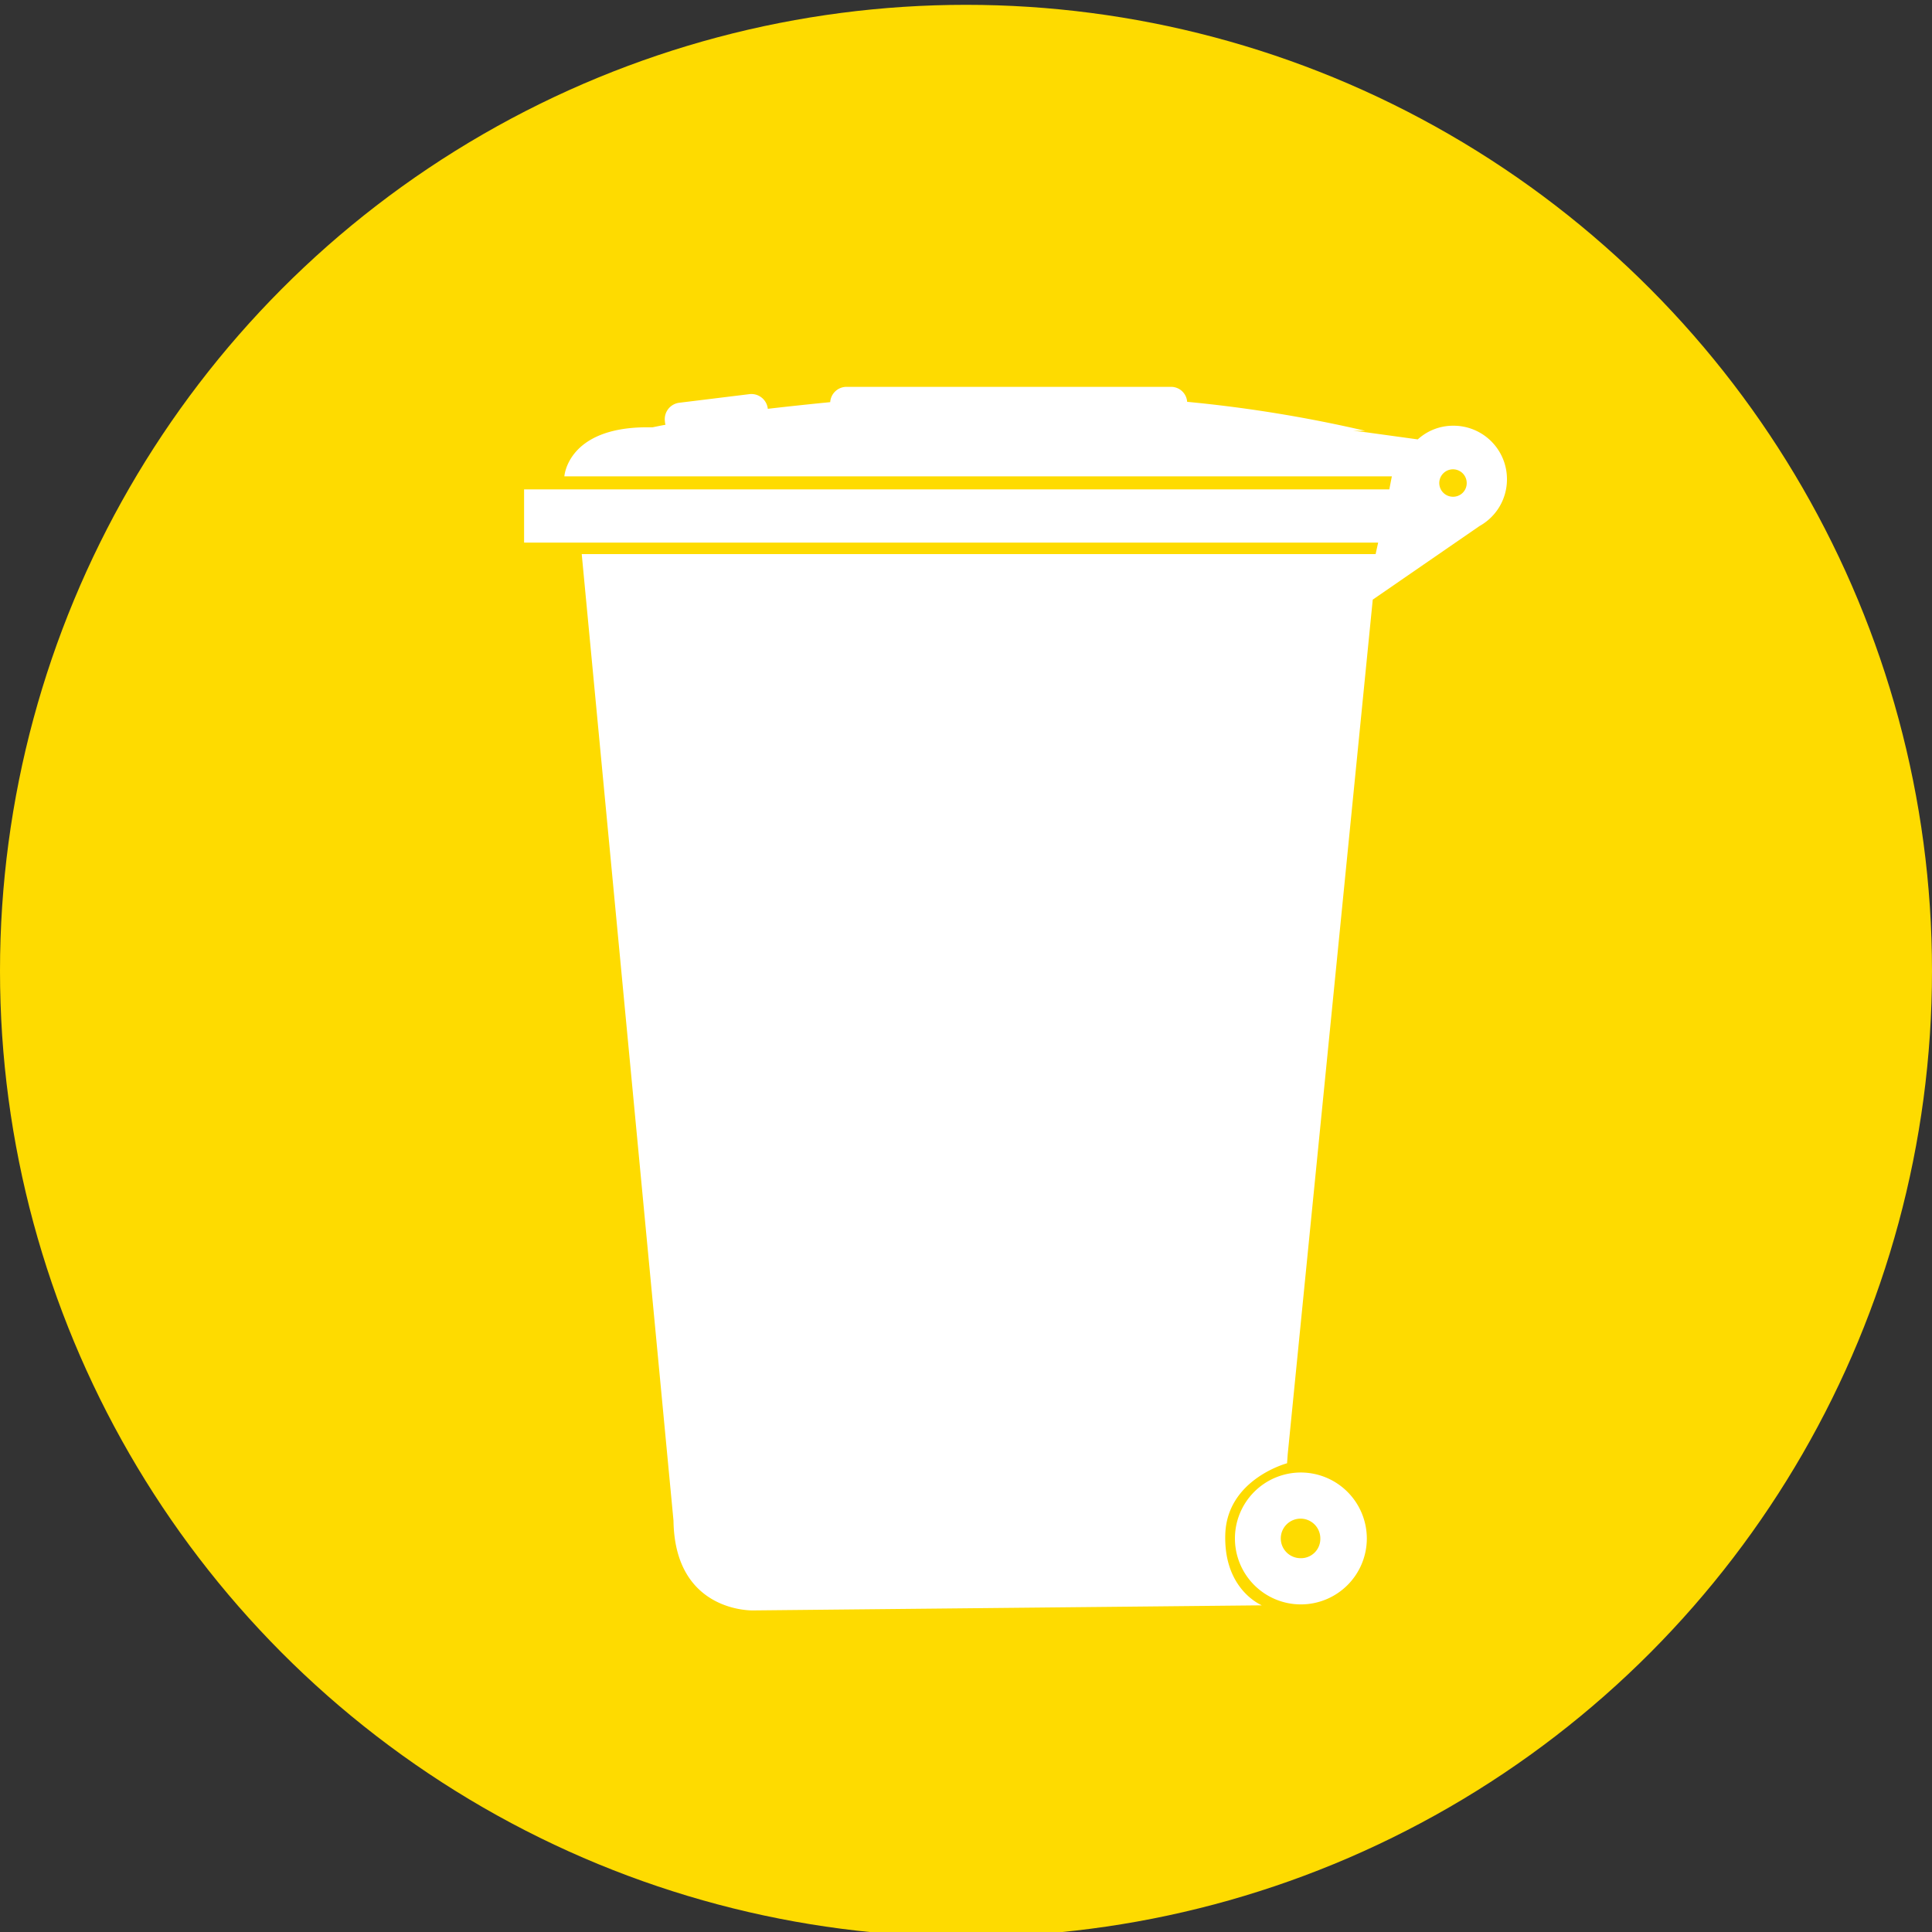
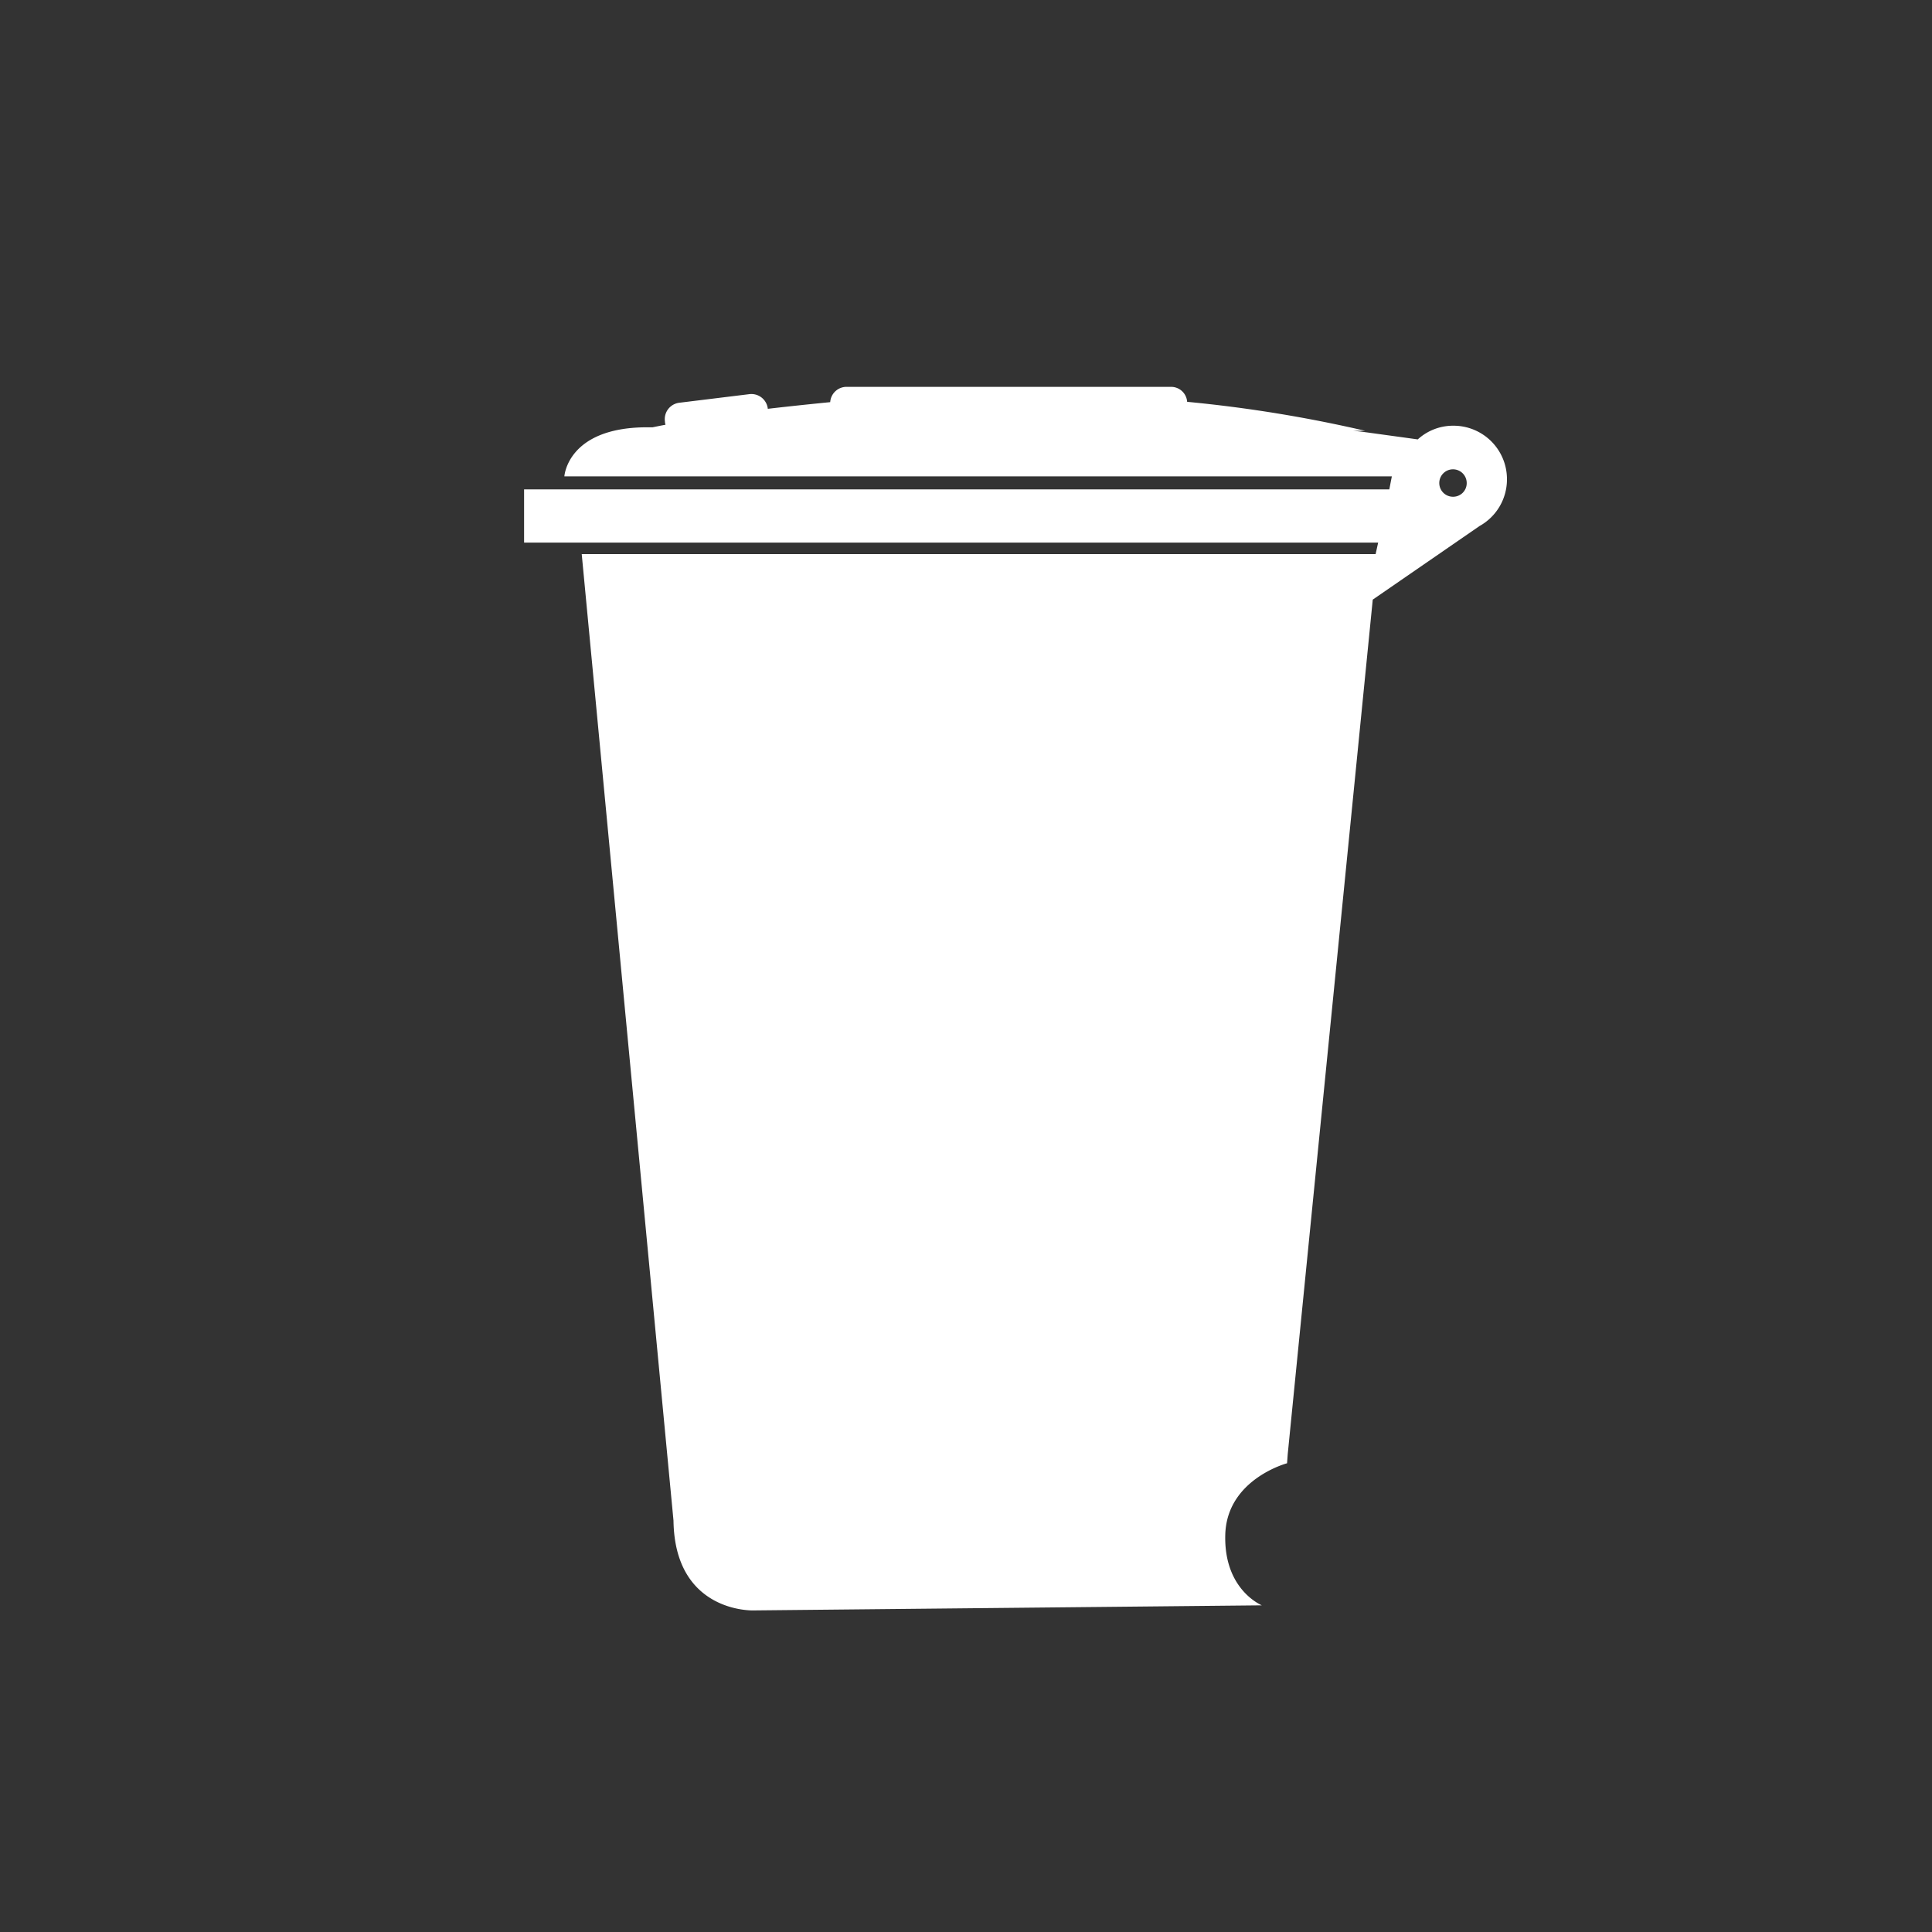
<svg xmlns="http://www.w3.org/2000/svg" xmlns:ns1="http://sodipodi.sourceforge.net/DTD/sodipodi-0.dtd" xmlns:ns2="http://www.inkscape.org/namespaces/inkscape" id="Layer_1" data-name="Layer 1" viewBox="0 0 600 600" version="1.1" ns1:docname="recycling-circle.svg" ns2:version="1.3.2 (091e20e, 2023-11-25)">
  <rect x="0" y="0" width="600" height="600" fill="#333333" stroke="none" />
  <ns1:namedview id="namedview2" pagecolor="#ffffff" bordercolor="#000000" borderopacity="0.25" ns2:showpageshadow="2" ns2:pageopacity="0.0" ns2:pagecheckerboard="0" ns2:deskcolor="#d1d1d1" ns2:zoom="1.31" ns2:cx="299.61832" ns2:cy="300" ns2:window-width="1392" ns2:window-height="929" ns2:window-x="0" ns2:window-y="25" ns2:window-maximized="0" ns2:current-layer="Layer_1" />
  <defs id="defs1">
    <style id="style1">.cls-1{fill:#fff;}</style>
  </defs>
-   <circle cx="300" cy="301.5" r="300" id="circle1" style="fill:#fedb00;fill-opacity:1" />
-   <path class="cls-1" d="M404,457.3a20.48,20.48,0,1,0,20.48,20.48A20.52,20.52,0,0,0,404,457.3Zm-.09,26.61a6.14,6.14,0,1,1,6.13-6.13A6,6,0,0,1,403.86,483.91Z" id="path1" />
  <path class="cls-1" d="M468,148.83a16.59,16.59,0,0,0-16.62-16.62,16.27,16.27,0,0,0-11.08,4.25l-15.83-2.18c-1.48-.19-2.87-.39-4.35-.49h3.86a420.92,420.92,0,0,0-55.3-9,5,5,0,0,0-4.95-4.65H262.88a5.08,5.08,0,0,0-5.05,4.75c-7,.69-13.45,1.38-19.39,2.07v-.1h0a5.13,5.13,0,0,0-5.74-4.45l-21.76,2.67a5.13,5.13,0,0,0-4.45,5.74,4.16,4.16,0,0,0,.19,1.09c-1.68.3-3,.59-4,.79h-2.18c-24.34.2-25.23,15.24-25.23,15.24H432.25l-.79,4.05H162.76v16.52H428l-.79,3.57H180.66l28.5,300.16c.39,28.69,24.73,27.89,24.73,27.89l158-1.58a5.09,5.09,0,0,1-.79-.39c-2.57-1.39-11-7-10.58-21.57.49-17.22,19.19-22.16,19.19-22.16l.2-2.77,26.41-265.44,33.15-22.85h0A16.56,16.56,0,0,0,468,148.83Zm-16.72,5.44A4.26,4.26,0,1,1,455.5,150,4.22,4.22,0,0,1,451.24,154.27Z" id="path2" />
</svg>